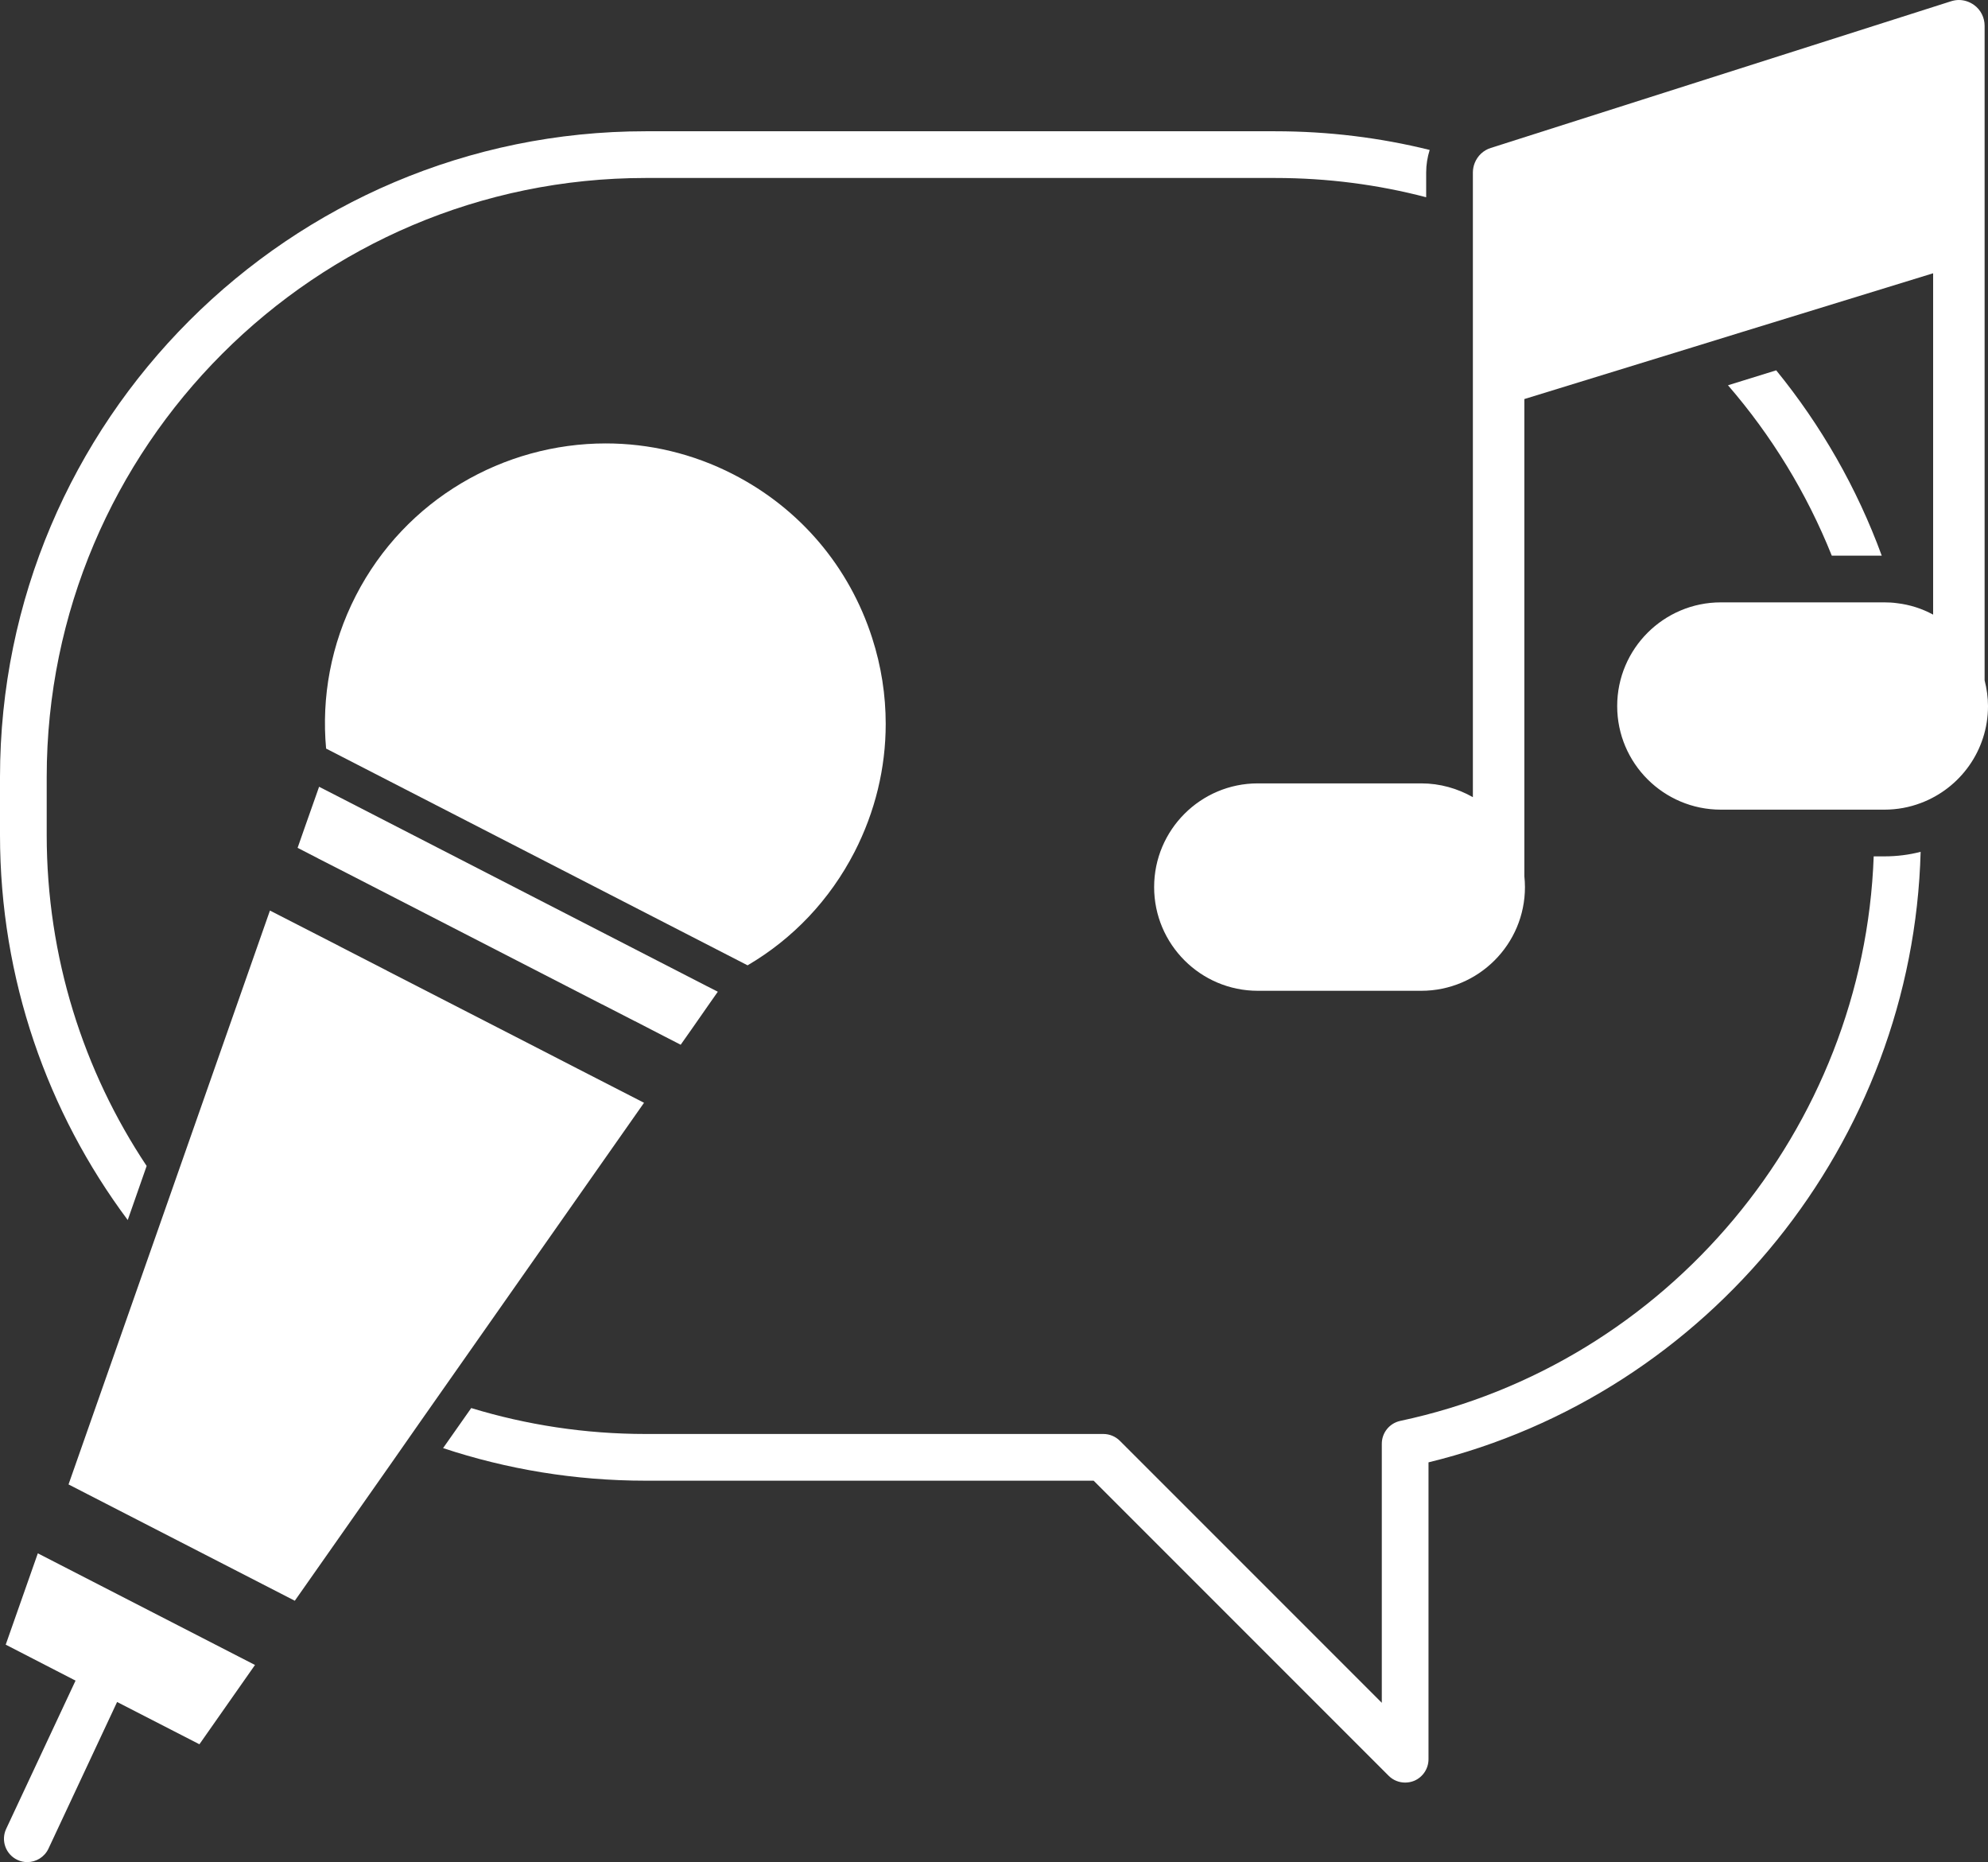
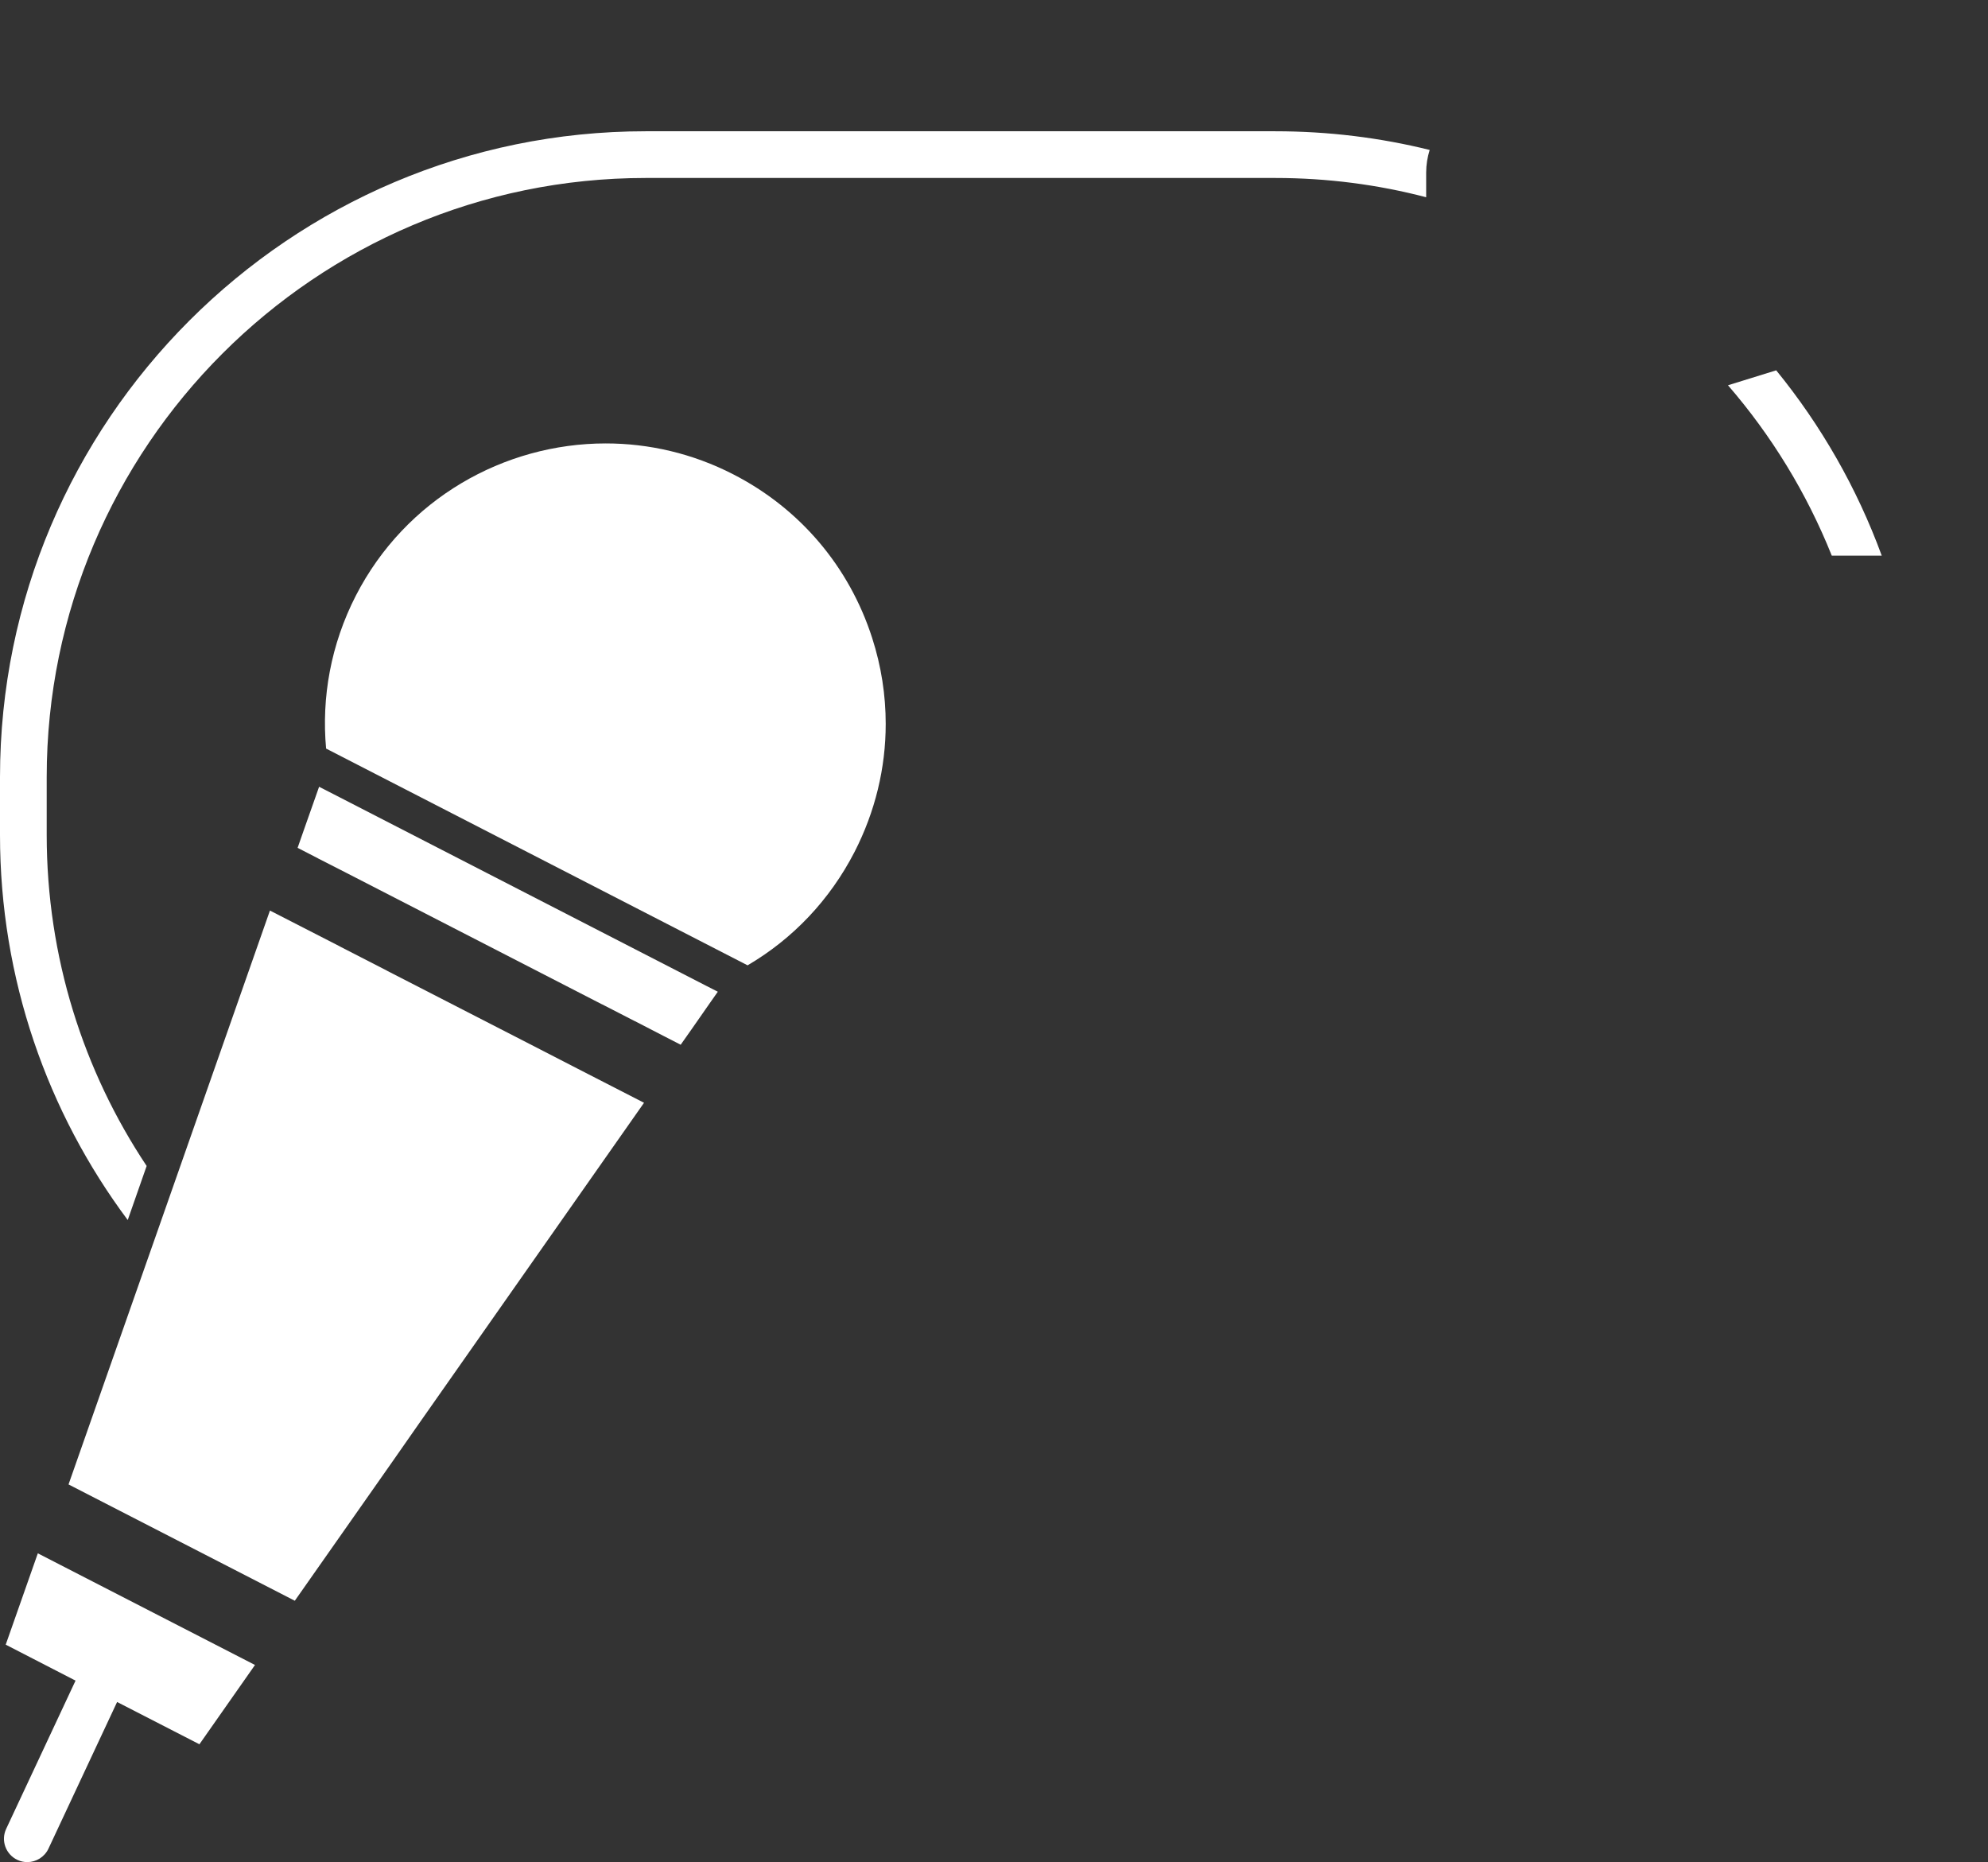
<svg xmlns="http://www.w3.org/2000/svg" id="Layer_2" data-name="Layer 2" viewBox="0 0 170.27 159.45">
  <rect x="0" y="0" width="170.27" height="159.45" fill="#333333" stroke="none" />
  <defs>
    <style> .cls-1 { fill: #fff; stroke-width: 0px; } </style>
  </defs>
  <g id="Ebene_2" data-name="Ebene 2">
    <g>
-       <path class="cls-1" d="M160.48,73.33c-.84,23.31-17.63,43.47-40.55,48.34-.92.2-1.58,1.01-1.58,1.96v22.18l-22.43-22.43c-.38-.38-.89-.59-1.42-.59h-39.2c-5.2,0-10.21-.78-14.94-2.22l-2.41,3.43c5.46,1.81,11.29,2.79,17.35,2.79h38.37l25.27,25.27c.38.38.89.58,1.41.58.26,0,.52-.05.77-.15.74-.31,1.23-1.04,1.23-1.85v-25.42c24.06-5.87,41.49-27.47,42.15-52.28-.99.26-2.04.39-3.11.39h-.91Z" />
      <path class="cls-1" d="M12.56,99.84c-5.41-8.12-8.56-17.88-8.56-28.35v-4.94c0-28.29,23.01-51.31,51.3-51.31h53.92c4.47,0,8.8.57,12.93,1.65v-2.12c0-.67.11-1.32.3-1.93-4.24-1.05-8.67-1.6-13.23-1.6h-53.92C24.81,11.24,0,36.05,0,66.55v4.94c0,12.35,4.07,23.77,10.94,32.98l1.62-4.63Z" />
      <path class="cls-1" d="M152.13,31.71l-4.13,1.28c3.72,4.3,6.74,9.22,8.89,14.59h4.28c-2.13-5.81-5.2-11.16-9.04-15.87Z" />
-       <path class="cls-1" d="M169.98,58.26V2.21c0-.7-.33-1.37-.9-1.78-.39-.28-.84-.43-1.31-.43-.22,0-.45.04-.67.11l-39.42,12.56c-.64.2-1.13.68-1.37,1.28-.1.25-.16.53-.16.82v53.49c-1.31-.74-2.81-1.18-4.42-1.18h-14c-4.9,0-8.88,3.98-8.88,8.88s3.98,8.88,8.88,8.88h14c4.9,0,8.88-3.98,8.88-8.88,0-.31-.02-.62-.05-.92v-40.87l14.37-4.42,4.31-1.33,16.33-5.02v29.23c-.94-.51-1.98-.85-3.09-.98-.35-.05-.72-.07-1.09-.07h-14c-4.9,0-8.88,3.98-8.88,8.88s3.98,8.87,8.88,8.87h14c1.1,0,2.16-.2,3.13-.57,3.36-1.26,5.75-4.5,5.75-8.3,0-.76-.11-1.49-.29-2.2Z" />
      <path class="cls-1" d="M73.19,72.95c1.77-3.45,2.67-7.19,2.67-10.96,0-2.47-.38-4.94-1.16-7.36-1.96-6.1-6.18-11.08-11.89-14.01-3.5-1.8-7.24-2.65-10.93-2.65-8.72,0-17.15,4.76-21.4,13.03-2.15,4.19-2.95,8.73-2.55,13.1l36.1,18.56c3.89-2.28,7.05-5.61,9.16-9.71Z" />
      <path class="cls-1" d="M.49,140.83l5.98,3.08-5.94,12.69c-.47,1-.04,2.19.96,2.66.27.13.56.19.85.19.75,0,1.47-.43,1.81-1.15l5.88-12.56,7.05,3.62,4.76-6.79-18.6-9.56-2.75,7.82Z" />
      <polygon class="cls-1" points="49.45 91.5 45.41 89.42 45.4 89.41 45.39 89.41 33.16 83.13 33.15 83.12 29.1 81.04 29.09 81.03 23.12 77.97 13.52 105.33 11.97 109.74 5.87 127.11 25.25 137.07 33.56 125.23 35.92 121.85 55.16 94.43 49.45 91.5" />
      <polygon class="cls-1" points="29.64 74.73 32.5 76.2 51.54 85.99 51.55 85.99 54.39 87.45 54.4 87.45 56.82 88.7 58.3 89.46 59.23 88.14 60.75 85.96 61.48 84.92 60.44 84.39 28.62 68.03 27.33 67.37 27.02 68.25 26.13 70.77 25.49 72.6 27.22 73.49 27.23 73.49 27.23 73.5 29.64 74.73" />
    </g>
  </g>
</svg>